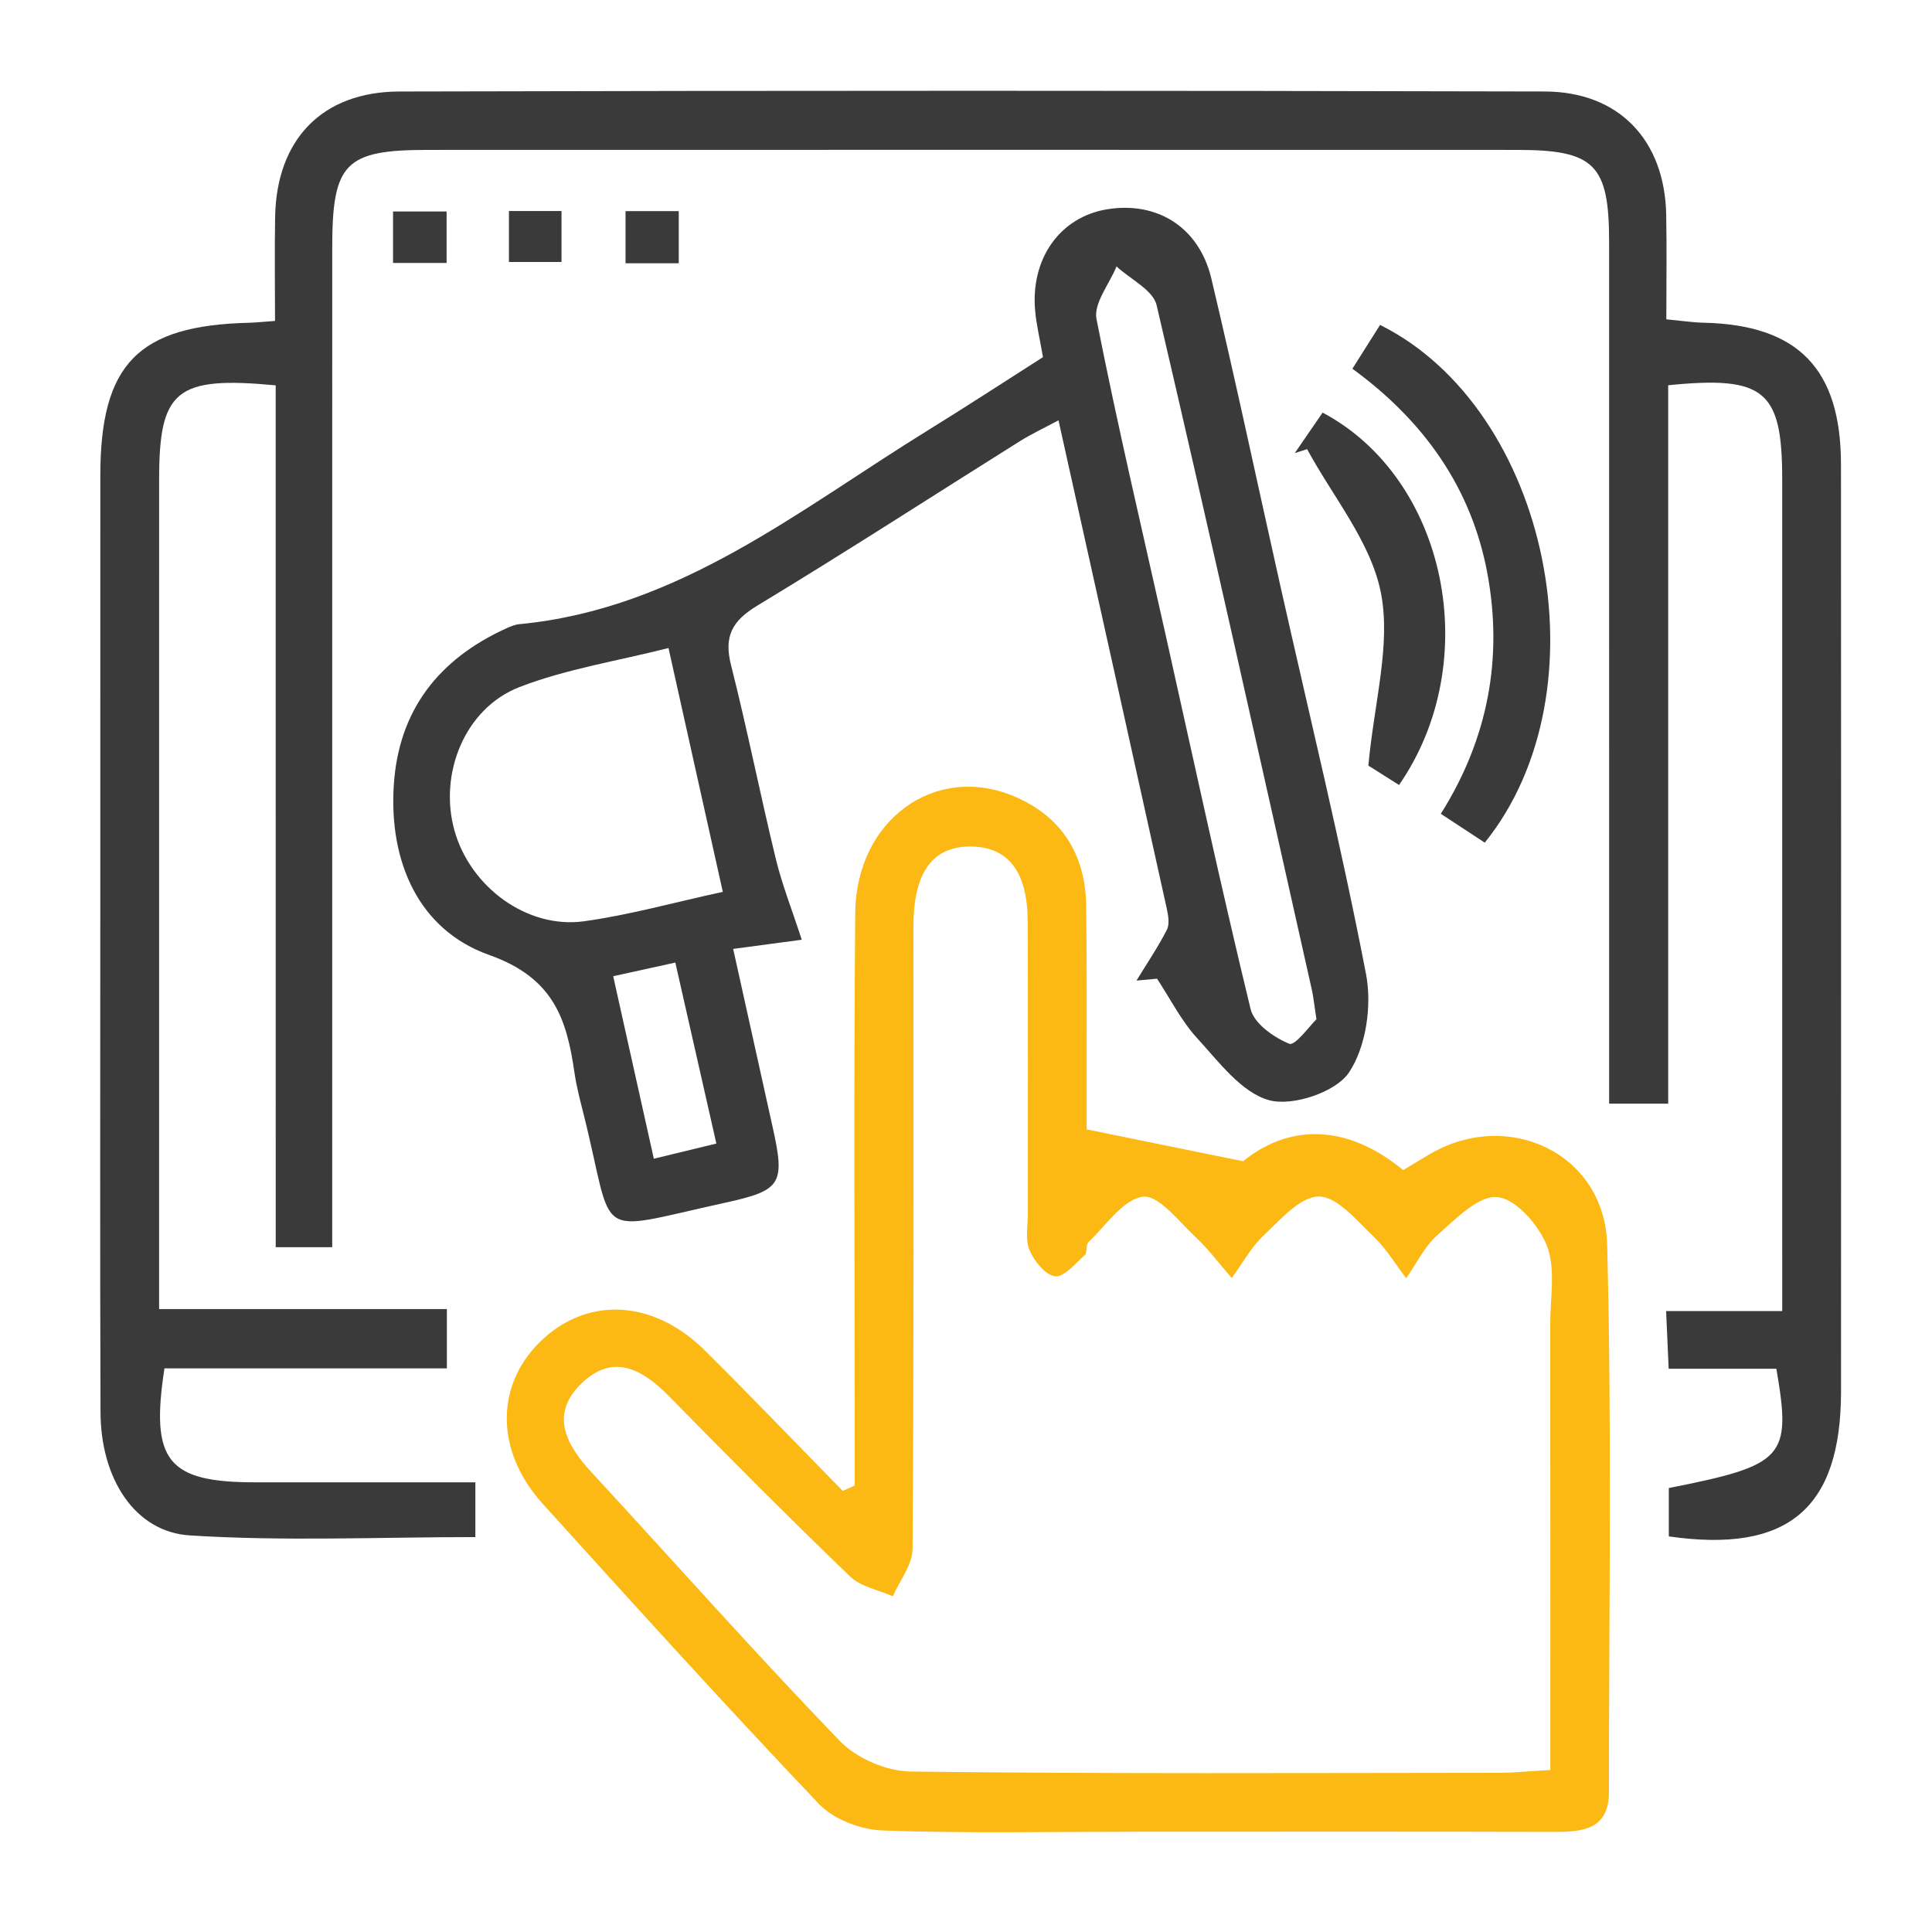
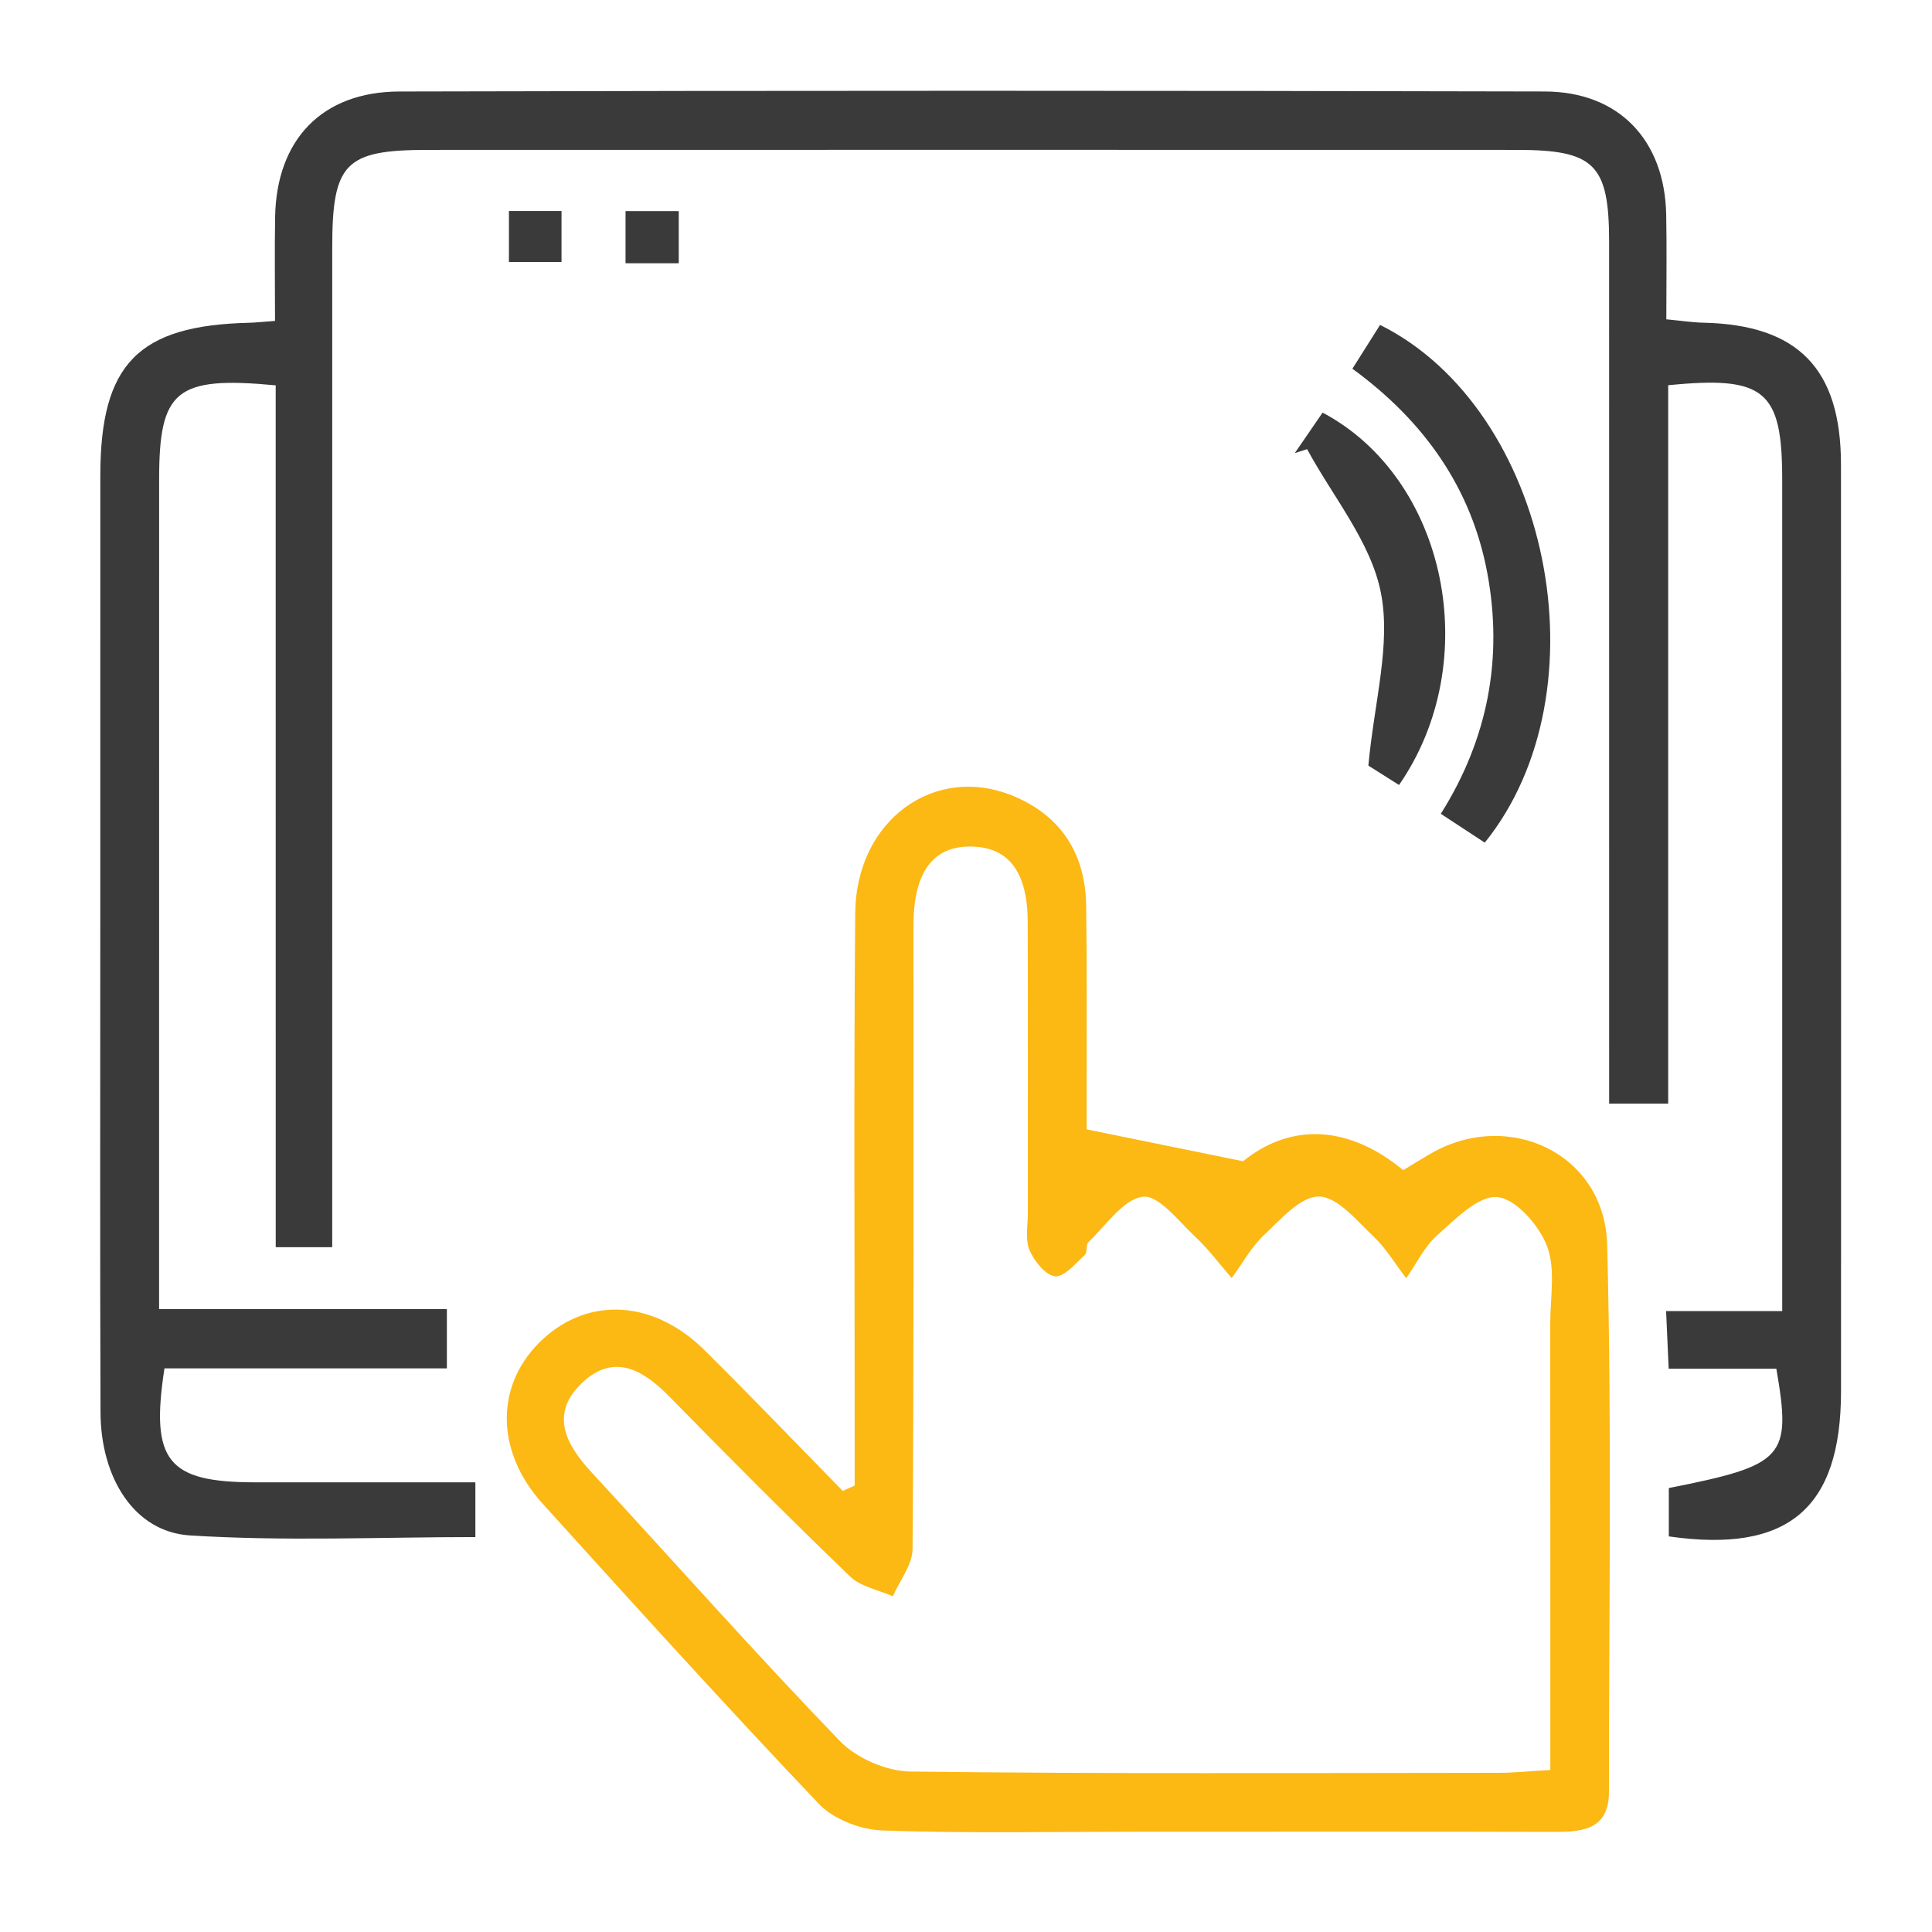
<svg xmlns="http://www.w3.org/2000/svg" version="1.1" id="Layer_1" x="0px" y="0px" viewBox="0 0 800 800" style="enable-background:new 0 0 800 800;" xml:space="preserve">
  <style type="text/css">
	.st0{fill:#3B3A3B;}
	.st1{fill:#FCB813;}
</style>
  <path class="st0" d="M114.16,159.56c-41.42-3.9-48.26,2.06-48.27,39.03c-0.03,106.23-0.01,212.47-0.01,318.71  c0,7.47,0,14.94,0,24.75c41.16,0,79.87,0,119.16,0c0,9.07,0,15.76,0,24.56c-39.84,0-78.59,0-116.94,0  c-5.93,38.49,1.36,47.17,37.61,47.19c29.97,0.02,59.95,0,91.13,0c0,8.34,0,15.04,0,22.67c-39.47,0-78.99,1.81-118.25-0.69  c-22.92-1.46-36.87-23.7-36.97-50.97c-0.25-68.48-0.09-136.95-0.09-205.43c0-60.8-0.02-121.59,0.01-182.39  c0.02-46.27,15.62-62.26,61.67-63.34c2.55-0.06,5.09-0.36,10.67-0.76c0-14.31-0.21-28.68,0.04-43.06  c0.57-31.93,19.3-51.85,51.47-51.94c158.07-0.4,316.15-0.4,474.22-0.01c30.87,0.08,49.73,20.23,50.33,51.03  c0.27,13.99,0.05,28,0.05,43.31c5.87,0.55,10.69,1.3,15.53,1.41c38.99,0.91,56.76,19.04,56.79,58.66  c0.09,104.31,0.03,208.63,0.03,312.95c0,23.68,0.02,47.36-0.01,71.04c-0.06,48.35-21.91,67.01-71.31,59.91c0-6.58,0-13.33,0-20.02  c48.01-9.52,50.87-12.58,44.53-49.41c-14.11,0-28.58,0-44.59,0c-0.37-8.42-0.67-15.11-1.06-23.86c15.56,0,29.96,0,48.08,0  c0-9.26,0-16.57,0-23.87c0-106.87,0.02-213.75-0.01-320.62c-0.01-36.71-7.21-42.9-47.21-38.89c0,98.55,0,197.35,0,297.48  c-8.68,0-15.29,0-24.45,0c0-7.82,0-15.27,0-22.72c0-111.35,0.02-222.71-0.01-334.06c-0.01-32.09-5.98-38.14-38.04-38.15  c-150.39-0.04-300.79-0.04-451.18,0c-34.25,0.01-39.51,5.47-39.51,40.57c-0.01,129.91-0.01,259.83-0.01,389.74  c0,7.58,0,15.16,0,24.05c-8.06,0-14.7,0-23.39,0C114.16,397.8,114.16,279.09,114.16,159.56z" />
  <path class="st1" d="M449.96,467.65c23.03,4.69,41.47,8.45,64.78,13.2c17.9-14.59,41.76-16.56,66.3,3.68  c3.68-2.22,7.39-4.52,11.16-6.72c32.48-18.92,72.31-0.08,73.29,37.58c1.97,75.46,0.73,151.01,0.74,226.53  c0,15.4-10.45,16.66-22.38,16.62c-57.6-0.16-115.19-0.07-172.79-0.07c-35.2,0-70.42,0.74-105.58-0.51  c-9.04-0.32-20.3-4.59-26.38-10.99c-38.8-40.8-76.6-82.56-114.39-124.31c-20.09-22.19-19.63-50.16,0.29-68.34  c19.26-17.57,45.92-15.88,66.81,4.84c19.31,19.14,38.13,38.78,57.16,58.2c1.64-0.74,3.29-1.48,4.93-2.23c0-6.69,0-13.37,0-20.06  c0.02-72.32-0.4-144.64,0.23-216.95c0.33-38.59,33.05-62.21,65.84-48.36c19.59,8.28,29.49,24,29.79,45.22  c0.36,25.59,0.16,51.2,0.2,76.79C449.96,458.69,449.96,465.59,449.96,467.65z M641.95,732.91c0-63.25,0.03-123.99-0.03-184.73  c-0.01-10.87,2.31-22.76-1.36-32.29c-3.3-8.56-12.89-19.51-20.56-20.21c-7.78-0.72-17.25,9.06-24.73,15.67  c-5.4,4.77-8.74,11.87-12.99,17.94c-4.49-5.85-8.34-12.38-13.63-17.39c-6.9-6.53-14.88-16.36-22.49-16.45  c-7.59-0.09-15.88,9.49-22.78,15.98c-5.32,5.01-8.97,11.8-13.36,17.79c-4.99-5.74-9.55-11.94-15.08-17.1  c-6.87-6.43-15.25-17.42-21.7-16.58c-8.22,1.07-15.25,11.9-22.53,18.79c-1.17,1.1-0.38,4.31-1.55,5.37  c-3.85,3.47-8.48,9.17-12.25,8.78c-3.99-0.42-8.67-6.29-10.61-10.82c-1.86-4.37-0.69-10.06-0.69-15.18  c-0.03-40.3,0.08-80.61-0.06-120.91c-0.07-20.45-7.88-30.68-23.07-31.04c-15.88-0.38-23.99,10.25-24.22,31.79  c-0.06,5.76-0.01,11.52-0.01,17.27c0,80.61,0.19,161.22-0.38,241.83c-0.05,6.54-5.33,13.05-8.17,19.57  c-5.98-2.66-13.29-3.95-17.72-8.22c-25.34-24.4-50.19-49.33-74.8-74.47c-11.12-11.36-23.25-18.15-36.39-5.46  c-13.17,12.73-6.51,25.26,4.12,36.78c34.28,37.13,67.82,74.97,102.89,111.33c6.9,7.15,19.32,12.49,29.27,12.61  c81.24,1,162.49,0.59,243.74,0.52C627.03,734.07,633.26,733.41,641.95,732.91z" />
-   <path class="st0" d="M431.88,147.89c-1.33-7.64-2.68-13.23-3.22-18.9c-2.1-21.8,10.22-39.14,29.79-42.33  c20.71-3.37,38.07,7.38,43.15,28.71c10.05,42.24,19.04,84.74,28.54,127.11c12.02,53.59,25.1,106.97,35.5,160.86  c2.51,13.01,0.03,30.2-7.09,40.8c-5.44,8.09-23.26,14.07-32.99,11.44c-11.46-3.1-20.83-15.86-29.79-25.63  c-6.64-7.24-11.19-16.39-16.66-24.69c-2.84,0.26-5.68,0.52-8.52,0.78c4.26-6.98,8.87-13.78,12.59-21.04  c1.2-2.34,0.57-5.97-0.06-8.83c-14.7-66.62-29.52-133.22-44.82-202.13c-6.36,3.41-11.3,5.7-15.87,8.57  c-36.27,22.75-72.23,46.02-108.86,68.18c-10.41,6.29-13.88,12.67-10.88,24.56c6.73,26.61,12.07,53.58,18.55,80.26  c2.62,10.8,6.76,21.23,10.75,33.51c-11.22,1.51-18.43,2.47-28.4,3.81c5.69,25.67,11,49.77,16.36,73.85  c5.24,23.53,3.61,26.15-19.7,31.24c-55.96,12.23-45.33,16.13-58.66-36.94c-1.4-5.57-2.88-11.16-3.7-16.83  c-3.24-22.47-8.73-39.38-35.36-48.83c-29.07-10.31-41.52-38.45-39.47-70.3c1.99-31.08,18.6-52.16,46.51-64.9  c1.73-0.79,3.6-1.58,5.46-1.76c66.15-6.3,115.81-47.36,169.29-80.33C400.07,168.4,415.57,158.27,431.88,147.89z M299.3,369.3  c-7.5-33.67-14.66-65.8-22.49-100.97c-21.57,5.47-42.47,8.71-61.73,16.18c-22.65,8.78-33.45,35.94-26.91,59.35  c6.52,23.36,30.02,40.84,53.55,37.63C260.5,378.92,278.94,373.71,299.3,369.3z M545.11,422.07c-1.05-6.89-1.28-9.45-1.84-11.94  c-21.24-94.63-42.27-189.3-64.33-283.73c-1.47-6.31-10.89-10.76-16.61-16.08c-2.96,7.3-9.57,15.31-8.3,21.78  c8.62,43.81,18.91,87.29,28.65,130.87c11.55,51.68,22.69,103.46,35.18,154.92c1.45,5.97,9.66,11.74,16.05,14.32  C536.26,433.15,542.45,424.6,545.11,422.07z M253.91,404.23c5.79,26.01,11.13,49.98,16.83,75.57c9.65-2.34,17.25-4.18,25.89-6.28  c-5.96-26.28-11.39-50.24-16.99-74.94C270.47,400.6,263.79,402.06,253.91,404.23z" />
  <path class="st0" d="M614.81,348.92c-5.53-3.63-11.17-7.33-18.2-11.94c19.62-31.15,25.75-64.54,19.29-99.49  c-6.54-35.33-26.17-63.11-55.9-84.81c4.25-6.73,7.88-12.47,11.46-18.14C641.77,169.6,665.48,286.1,614.81,348.92z" />
  <path class="st0" d="M579.31,325.05c-5.71-3.61-11.45-7.25-12.7-8.03c2.41-26.31,9.44-50.1,5.17-71.66  c-4.16-20.99-19.89-39.68-30.54-59.38c-1.7,0.55-3.4,1.1-5.1,1.65c3.87-5.63,7.73-11.26,11.52-16.78  C599.18,198.21,614.69,273.96,579.31,325.05z" />
-   <path class="st0" d="M162.75,108.89c0-7.73,0-13.92,0-21.32c7.53,0,14.23,0,22.18,0c0,6.84,0,13.49,0,21.32  C177.87,108.89,171.11,108.89,162.75,108.89z" />
  <path class="st0" d="M281.06,109.02c-7.42,0-14.18,0-22.04,0c0-7.07,0-13.8,0-21.59c7.48,0,14.19,0,22.04,0  C281.06,94.69,281.06,101.34,281.06,109.02z" />
  <path class="st0" d="M210.74,108.49c0-7.72,0-13.92,0-21.11c7.47,0,14.11,0,21.77,0c0,7.45,0,14.09,0,21.11  C224.6,108.49,217.5,108.49,210.74,108.49z" />
</svg>